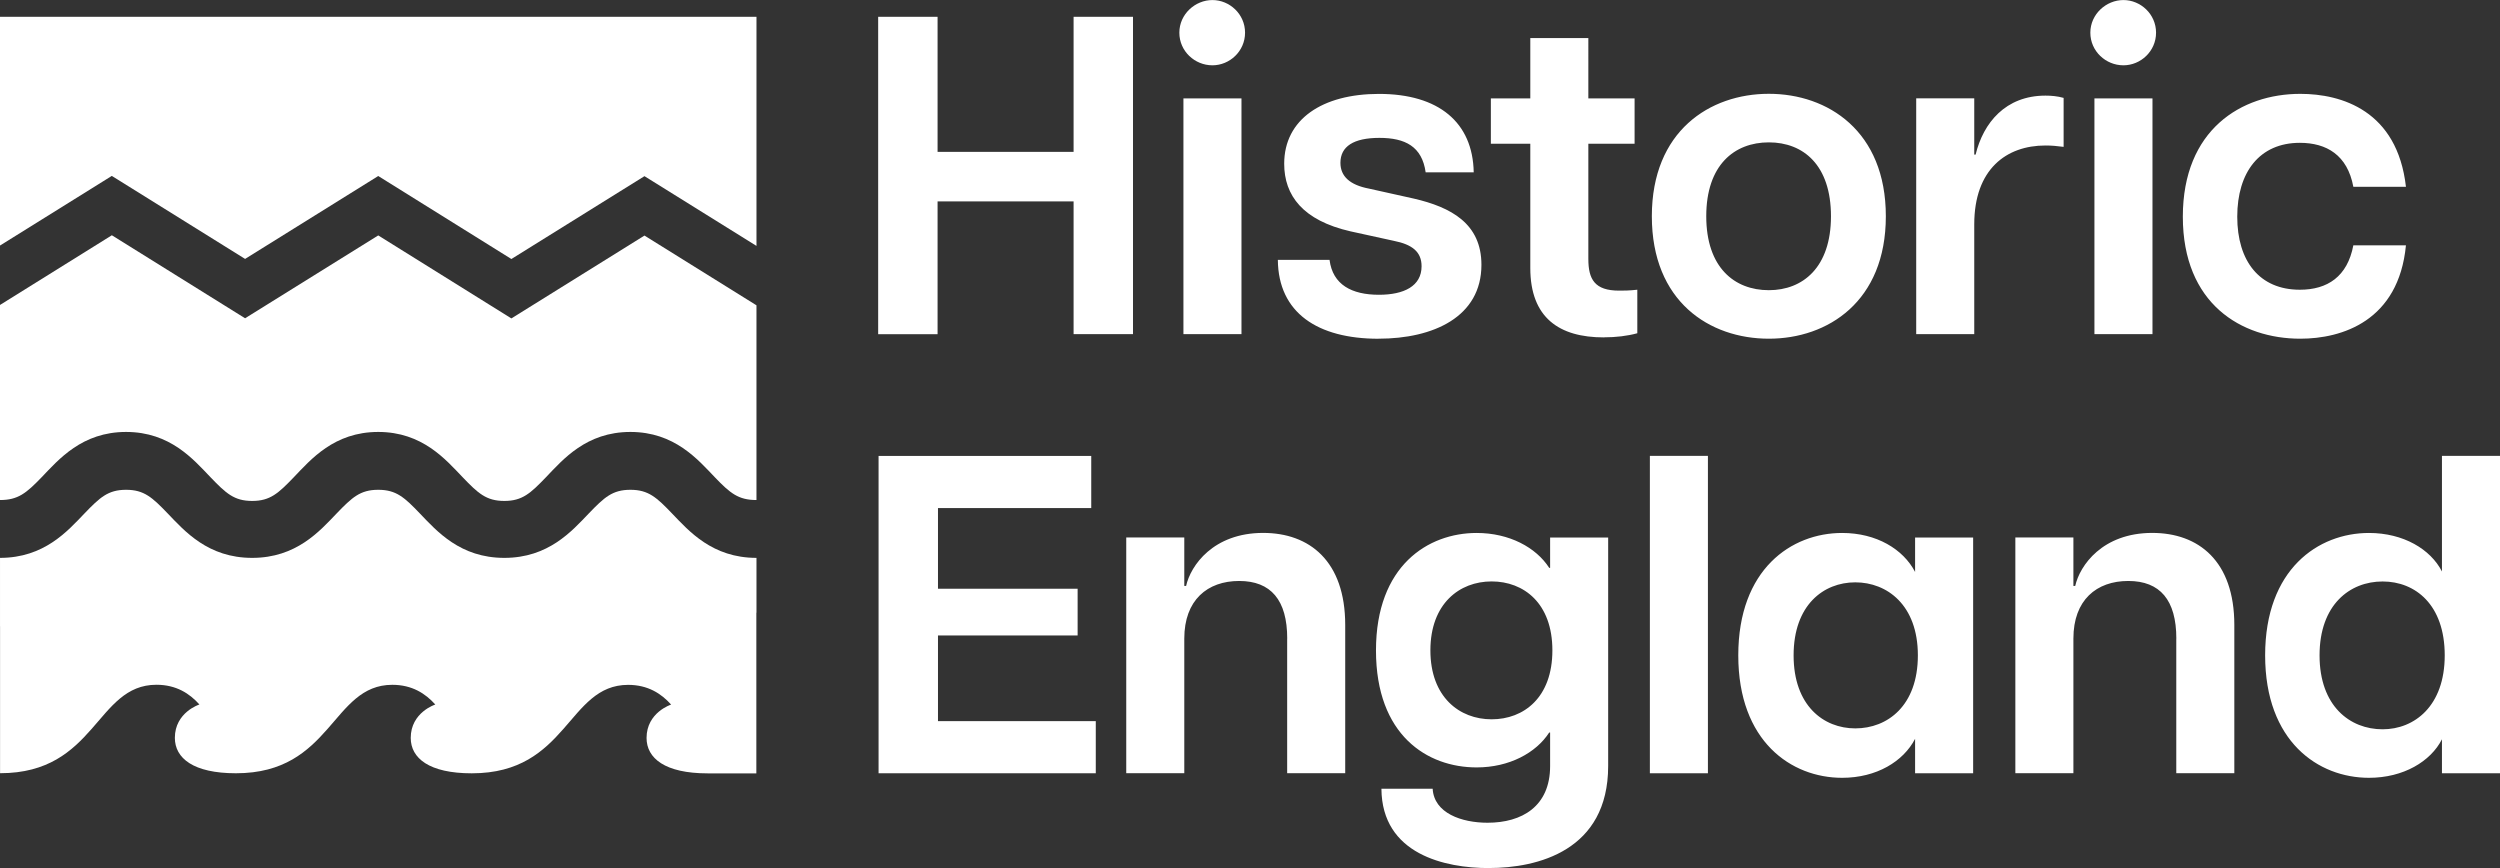
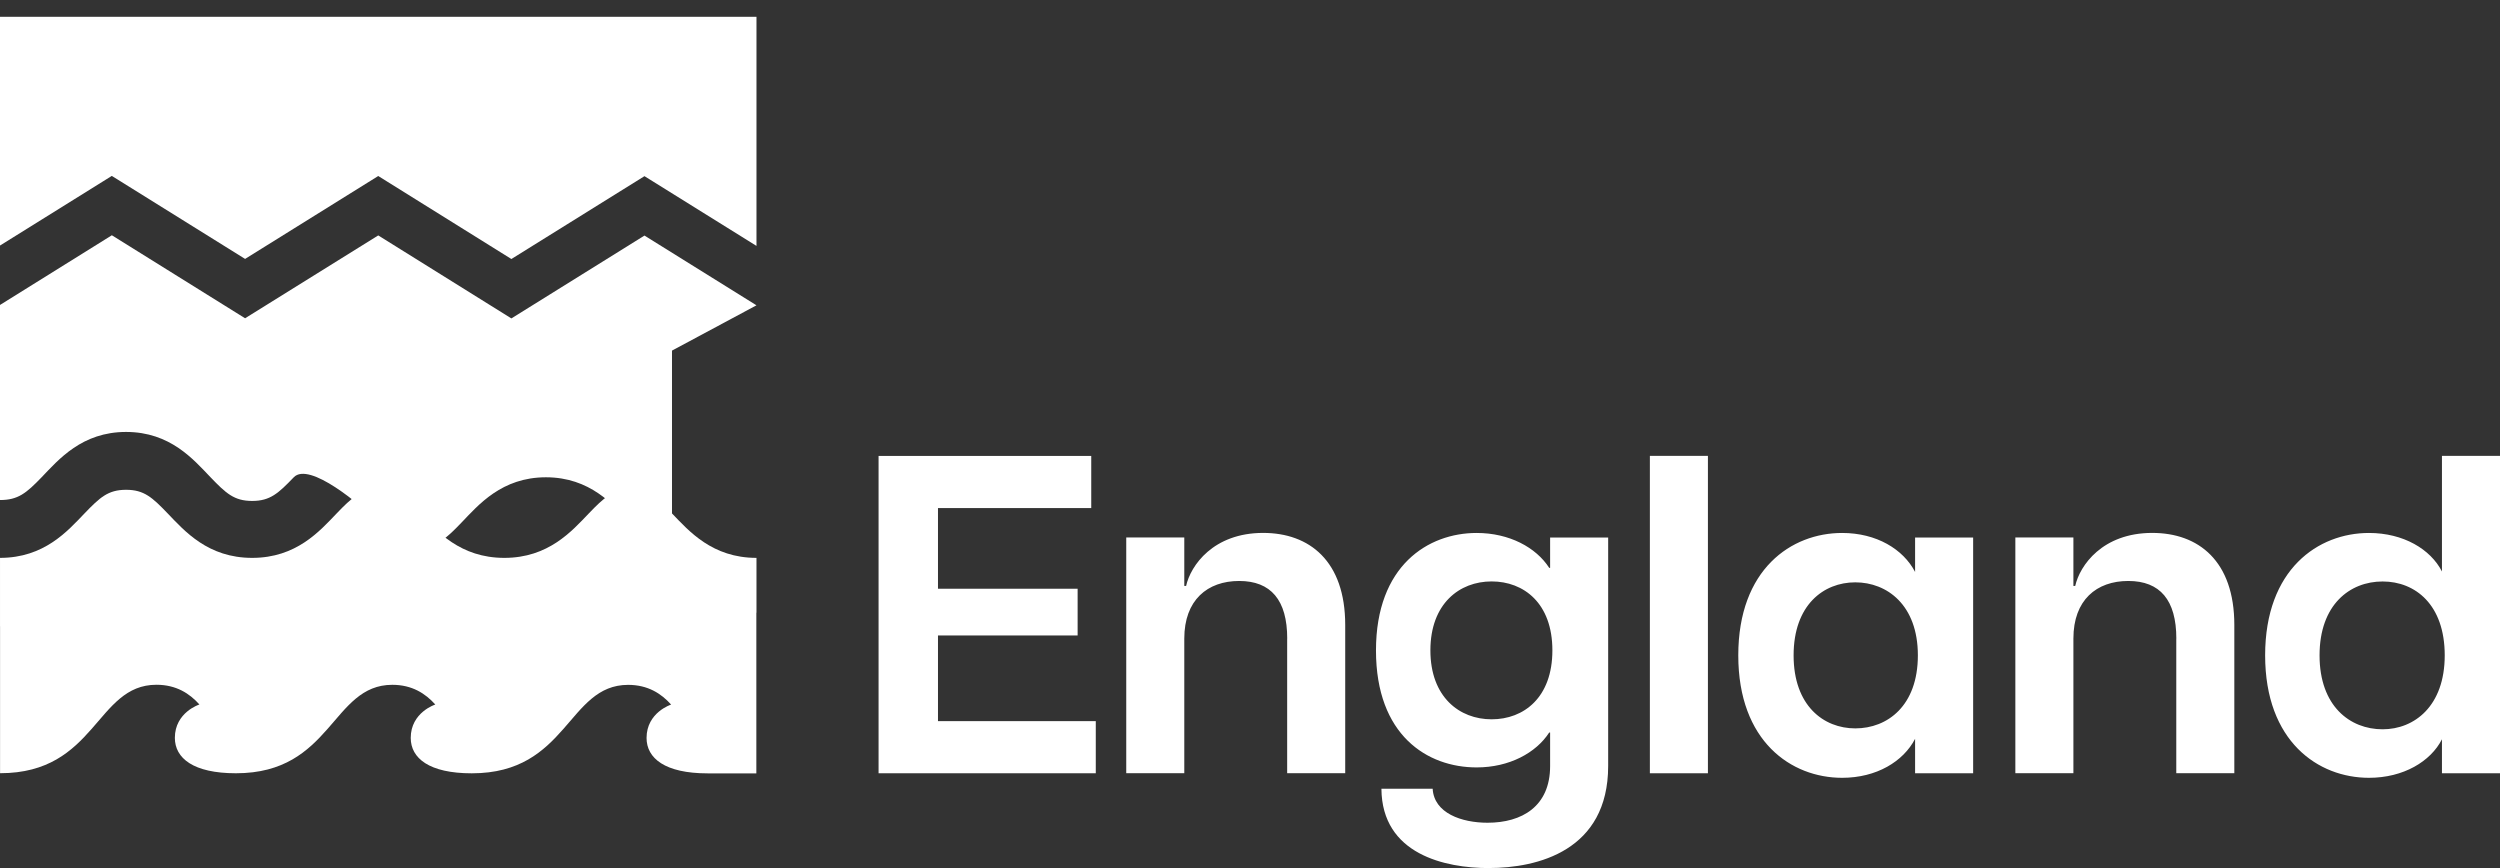
<svg xmlns="http://www.w3.org/2000/svg" id="Layer_2" data-name="Layer 2" viewBox="0 0 495.72 172.12">
  <rect x="0" y="0" width="495.72" height="172.12" fill="#333333" stroke="none" />
  <defs>
    <style>
      .cls-1 {
        fill: #fff;
        stroke-width: 0px;
      }
    </style>
  </defs>
  <g id="logo">
    <g>
      <polygon class="cls-1" points="0 3.33 0 48.69 22.17 34.88 48.6 51.34 75 34.9 101.4 51.36 127.79 34.93 150 48.76 150 3.33 0 3.33" />
-       <path class="cls-1" d="M150,60.54l-22.21-13.83-26.39,16.43-26.4-16.46-26.4,16.43-26.42-16.46L0,60.47v38.68c3.58,0,5.2-1.35,8.25-4.51,3.37-3.51,7.99-8.99,16.75-8.99s13.38,5.48,16.75,8.99c3.05,3.17,4.67,4.69,8.25,4.69s5.2-1.52,8.25-4.69c3.37-3.51,7.99-8.99,16.75-8.99s13.38,5.48,16.75,8.99c3.04,3.17,4.67,4.69,8.25,4.69s5.2-1.52,8.25-4.69c3.37-3.51,7.99-8.99,16.75-8.99s13.38,5.48,16.75,8.99c3.04,3.17,4.67,4.51,8.25,4.51v-38.62s0,0,0,0Z" />
+       <path class="cls-1" d="M150,60.54l-22.21-13.83-26.39,16.43-26.4-16.46-26.4,16.43-26.42-16.46L0,60.47v38.68c3.58,0,5.2-1.35,8.25-4.51,3.37-3.51,7.99-8.99,16.75-8.99s13.38,5.48,16.75,8.99c3.05,3.17,4.67,4.69,8.25,4.69s5.2-1.52,8.25-4.69s13.38,5.48,16.75,8.99c3.04,3.17,4.67,4.69,8.25,4.69s5.2-1.52,8.25-4.69c3.37-3.51,7.99-8.99,16.75-8.99s13.38,5.48,16.75,8.99c3.04,3.17,4.67,4.51,8.25,4.51v-38.62s0,0,0,0Z" />
      <path class="cls-1" d="M150,121.49v-10.87c-8.76,0-13.38-5.3-16.75-8.81-3.04-3.17-4.67-4.69-8.25-4.69s-5.2,1.52-8.25,4.69c-3.37,3.51-7.99,8.81-16.75,8.81s-13.38-5.3-16.75-8.81c-3.04-3.17-4.67-4.69-8.25-4.69s-5.2,1.52-8.25,4.69c-3.37,3.51-7.99,8.81-16.75,8.81s-13.38-5.3-16.75-8.81c-3.05-3.17-4.67-4.69-8.25-4.69s-5.2,1.52-8.25,4.69c-3.37,3.51-7.99,8.81-16.75,8.81v13.58h.01v29.12s0,0,0,0c19.09,0,18.96-17.54,31.01-17.54,3.93,0,6.59,1.75,8.52,3.91,0,0-4.87,1.55-4.87,6.62,0,4.02,3.65,7.02,12.11,7.02,19.09,0,18.96-17.54,31.01-17.54,3.93,0,6.59,1.75,8.52,3.91,0,0-4.87,1.55-4.87,6.62,0,4.02,3.65,7.02,12.1,7.02,19.09,0,18.96-17.54,31.01-17.54,3.93,0,6.59,1.75,8.52,3.91,0,0-4.87,1.55-4.87,6.62,0,4.02,3.65,7.02,12.1,7.02h9.67v-31.84h0Z" />
    </g>
    <path class="cls-1" d="M472.44,144.61c-6.47,0-12.5-4.59-12.5-14.66s6.02-14.65,12.5-14.65,12.32,4.59,12.32,14.65-6.02,14.66-12.32,14.66M469.74,154.23c6.83,0,12.23-3.24,14.47-7.64v6.74h11.51v-62.94h-11.51v22.93c-2.25-4.41-7.64-7.64-14.47-7.64-10.07,0-20.59,7.19-20.59,24.27s10.52,24.28,20.59,24.28M431.53,126.62v26.7h11.51v-29.4c0-12.68-7.1-18.25-16.27-18.25-9.89,0-14.38,6.47-15.28,10.52h-.36v-9.62h-11.51v46.75h11.51v-26.7c0-7.64,4.58-11.42,10.88-11.42s9.53,3.78,9.53,11.42M367.88,144.43c-6.29,0-12.23-4.5-12.23-14.48s5.93-14.48,12.23-14.48,12.41,4.49,12.41,14.48-6.02,14.48-12.41,14.48M365.27,154.23c6.83,0,12.14-3.24,14.47-7.73v6.83h11.51v-46.75h-11.51v6.83c-2.34-4.5-7.64-7.73-14.47-7.73-10.07,0-20.59,7.19-20.59,24.27s10.52,24.28,20.59,24.28M327.15,153.33h11.51v-62.94h-11.51v62.94ZM295.77,142.63c-6.38,0-12.14-4.41-12.14-13.67s5.76-13.67,12.14-13.67,12.05,4.32,12.05,13.67-5.66,13.67-12.05,13.67M295.24,172.12c9.62,0,23.64-3.42,23.64-20.23v-45.31h-11.51v6.02h-.18c-2.61-4.05-7.91-6.92-14.39-6.92-9.62,0-19.96,6.47-19.96,23.29s10.16,23.2,19.96,23.2c6.47,0,11.78-2.88,14.39-6.92h.18v6.65c0,8-5.58,11.24-12.41,11.24-5.12,0-10.61-1.89-10.88-6.74h-10.16c.09,13.04,12.68,15.73,21.31,15.73M255.23,126.62v26.7h11.51v-29.4c0-12.68-7.1-18.25-16.27-18.25-9.89,0-14.39,6.47-15.28,10.52h-.36v-9.62h-11.51v46.75h11.51v-26.7c0-7.64,4.59-11.42,10.88-11.42s9.53,3.78,9.53,11.42M174.22,153.33h43.06v-10.34h-31.29v-16.99h27.69v-9.26h-27.69v-16h30.39v-10.34h-42.17v62.94h0Z" />
-     <path class="cls-1" d="M456.12,67.16c8.27,0,19.51-3.51,20.95-18.52h-10.43c-1.17,6.2-5.12,8.81-10.61,8.81-8,0-12.41-5.67-12.41-14.48s4.41-14.65,12.41-14.65c5.3,0,9.44,2.43,10.61,8.72h10.43c-1.71-15.11-12.77-18.43-20.95-18.43-11.69,0-23.29,7.1-23.29,24.36s11.6,24.19,23.29,24.19M421.05,12.95c3.42,0,6.47-2.79,6.47-6.47s-3.06-6.47-6.47-6.47-6.56,2.79-6.56,6.47,3.06,6.47,6.56,6.47M415.3,66.26h11.51V19.51h-11.51v46.75ZM379.96,66.26h11.51v-21.76c0-10.97,6.38-15.65,14.12-15.65,1.17,0,2.25.09,3.6.27v-9.71c-1.26-.36-2.52-.45-3.6-.45-7.91,0-12.32,5.39-13.85,11.69h-.27v-11.15h-11.51v46.75h0ZM350.74,57.54c-6.83,0-12.41-4.5-12.41-14.66s5.57-14.65,12.41-14.65,12.32,4.5,12.32,14.65-5.58,14.66-12.32,14.66M350.74,67.16c11.69,0,23.2-7.37,23.2-24.28s-11.51-24.28-23.2-24.28-23.2,7.37-23.2,24.28,11.42,24.28,23.2,24.28M318.01,66.89c2.43,0,4.67-.27,6.65-.81v-8.63c-1.71.18-2.52.18-3.6.18-4.86,0-6.11-2.25-6.11-6.29v-22.84h9.17v-8.99h-9.17V7.55h-11.51v11.96h-7.82v8.99h7.82v24.64c0,9.89,5.76,13.76,14.57,13.76M273.34,67.16c10.88,0,20.41-4.32,20.41-14.65,0-8.18-6.02-11.42-13.4-13.13l-8.9-1.98c-3.78-.72-5.66-2.43-5.66-5.12,0-3.24,2.61-4.94,7.73-4.94s8.45,1.71,9.17,6.83h9.53c-.18-9.89-6.92-15.55-18.79-15.55-11.24,0-18.79,5.04-18.79,13.85,0,6.29,3.69,11.24,13.13,13.4l8.63,1.89c3.6.72,5.48,2.16,5.48,5.03,0,3.96-3.51,5.66-8.45,5.66-5.39,0-9.17-1.98-9.8-6.92h-10.25c.09,10.52,7.91,15.64,19.96,15.64M240.41,12.95c3.42,0,6.47-2.79,6.47-6.47s-3.06-6.47-6.47-6.47-6.56,2.79-6.56,6.47,3.06,6.47,6.56,6.47M234.66,66.26h11.51V19.51h-11.51v46.75ZM212.88,66.26h11.78V3.33h-11.78v26.79h-26.97V3.33h-11.78v62.94h11.78v-26.34h26.97v26.34h0Z" />
  </g>
</svg>